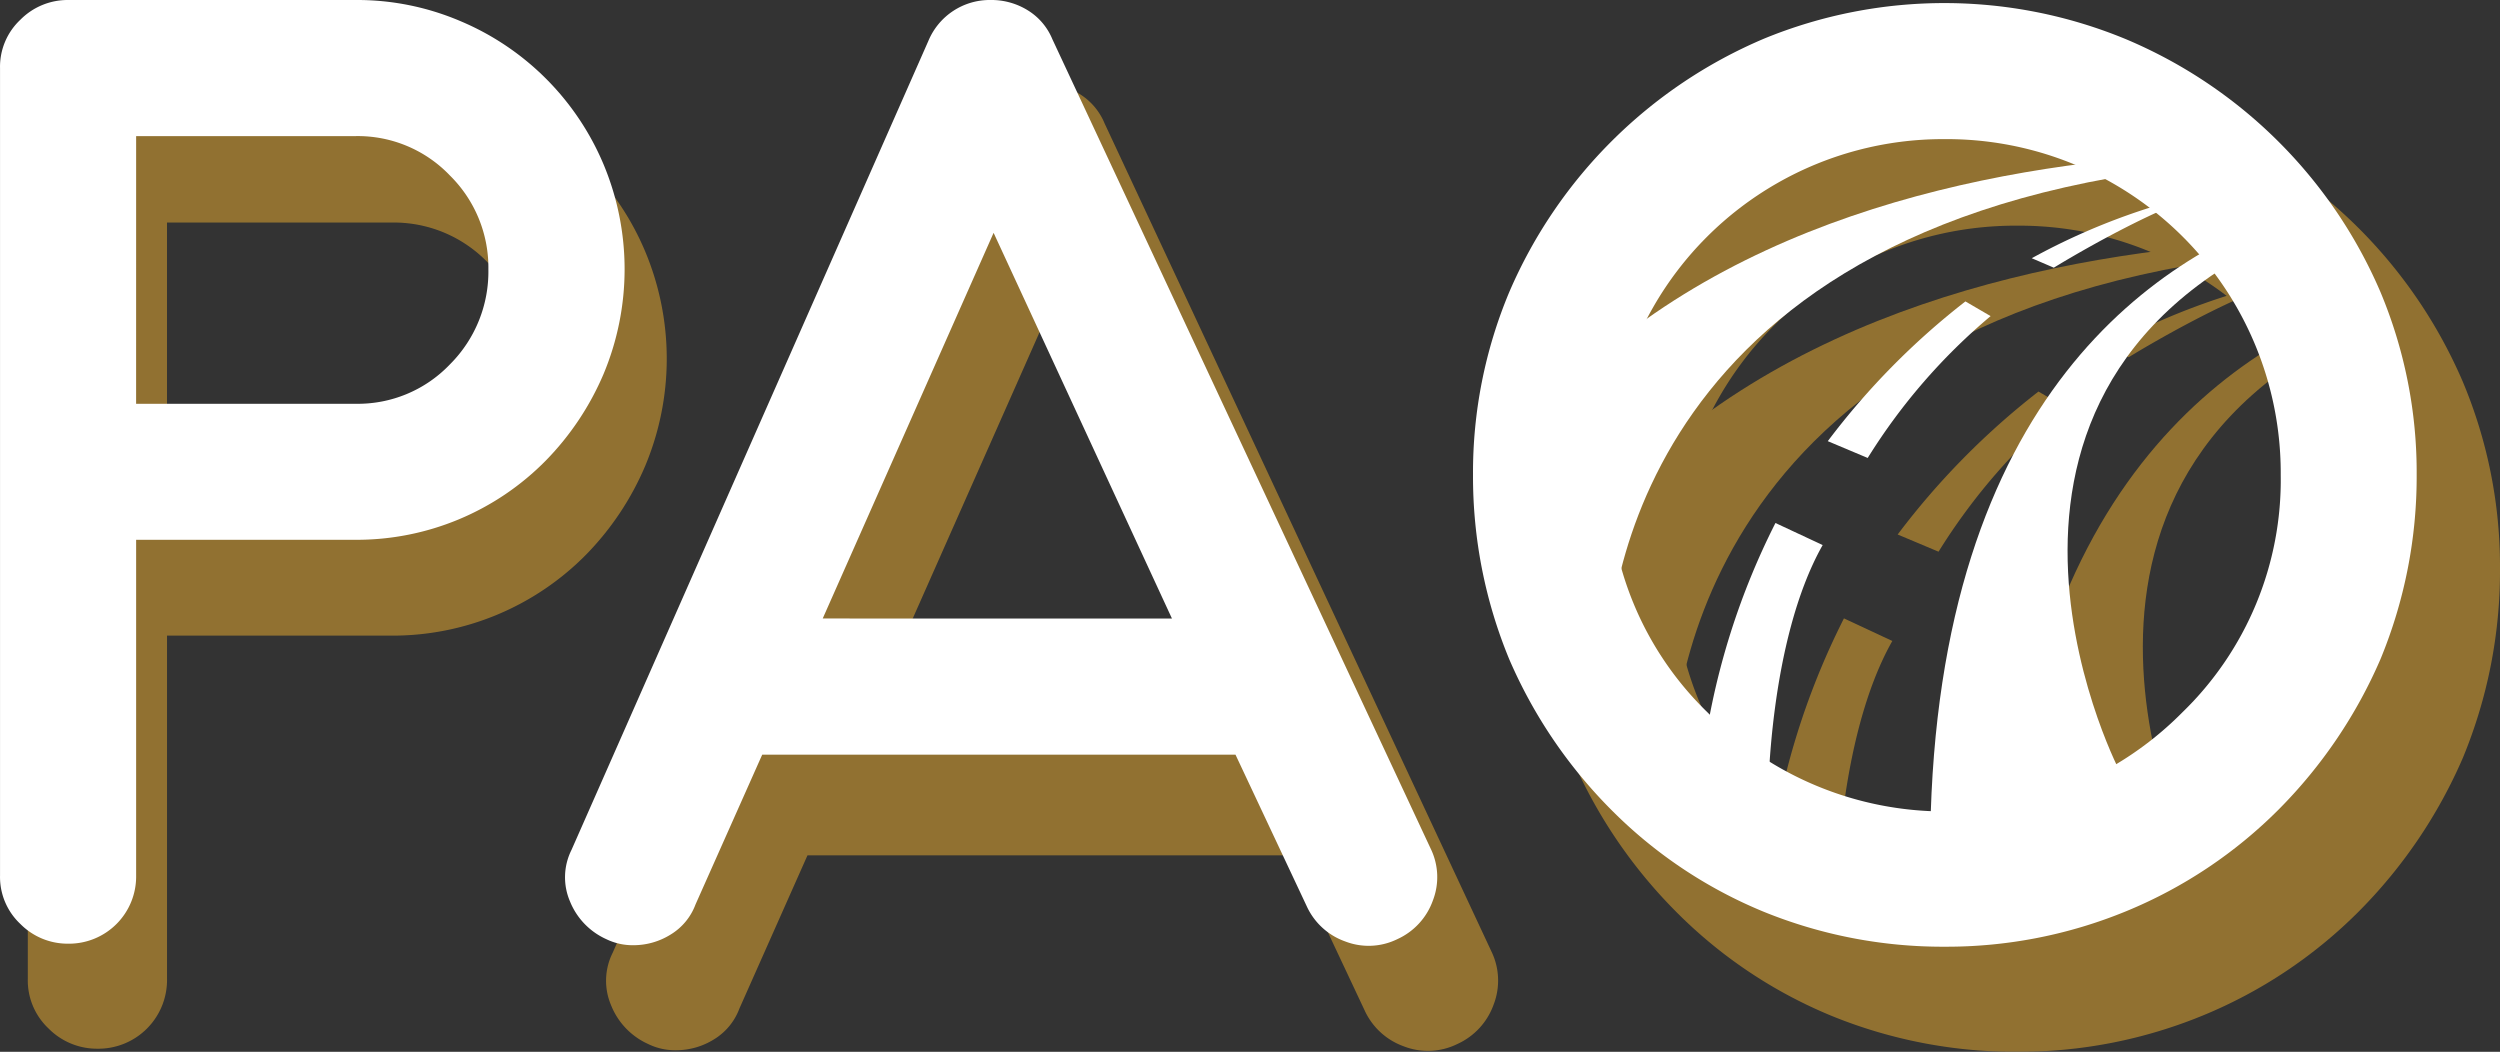
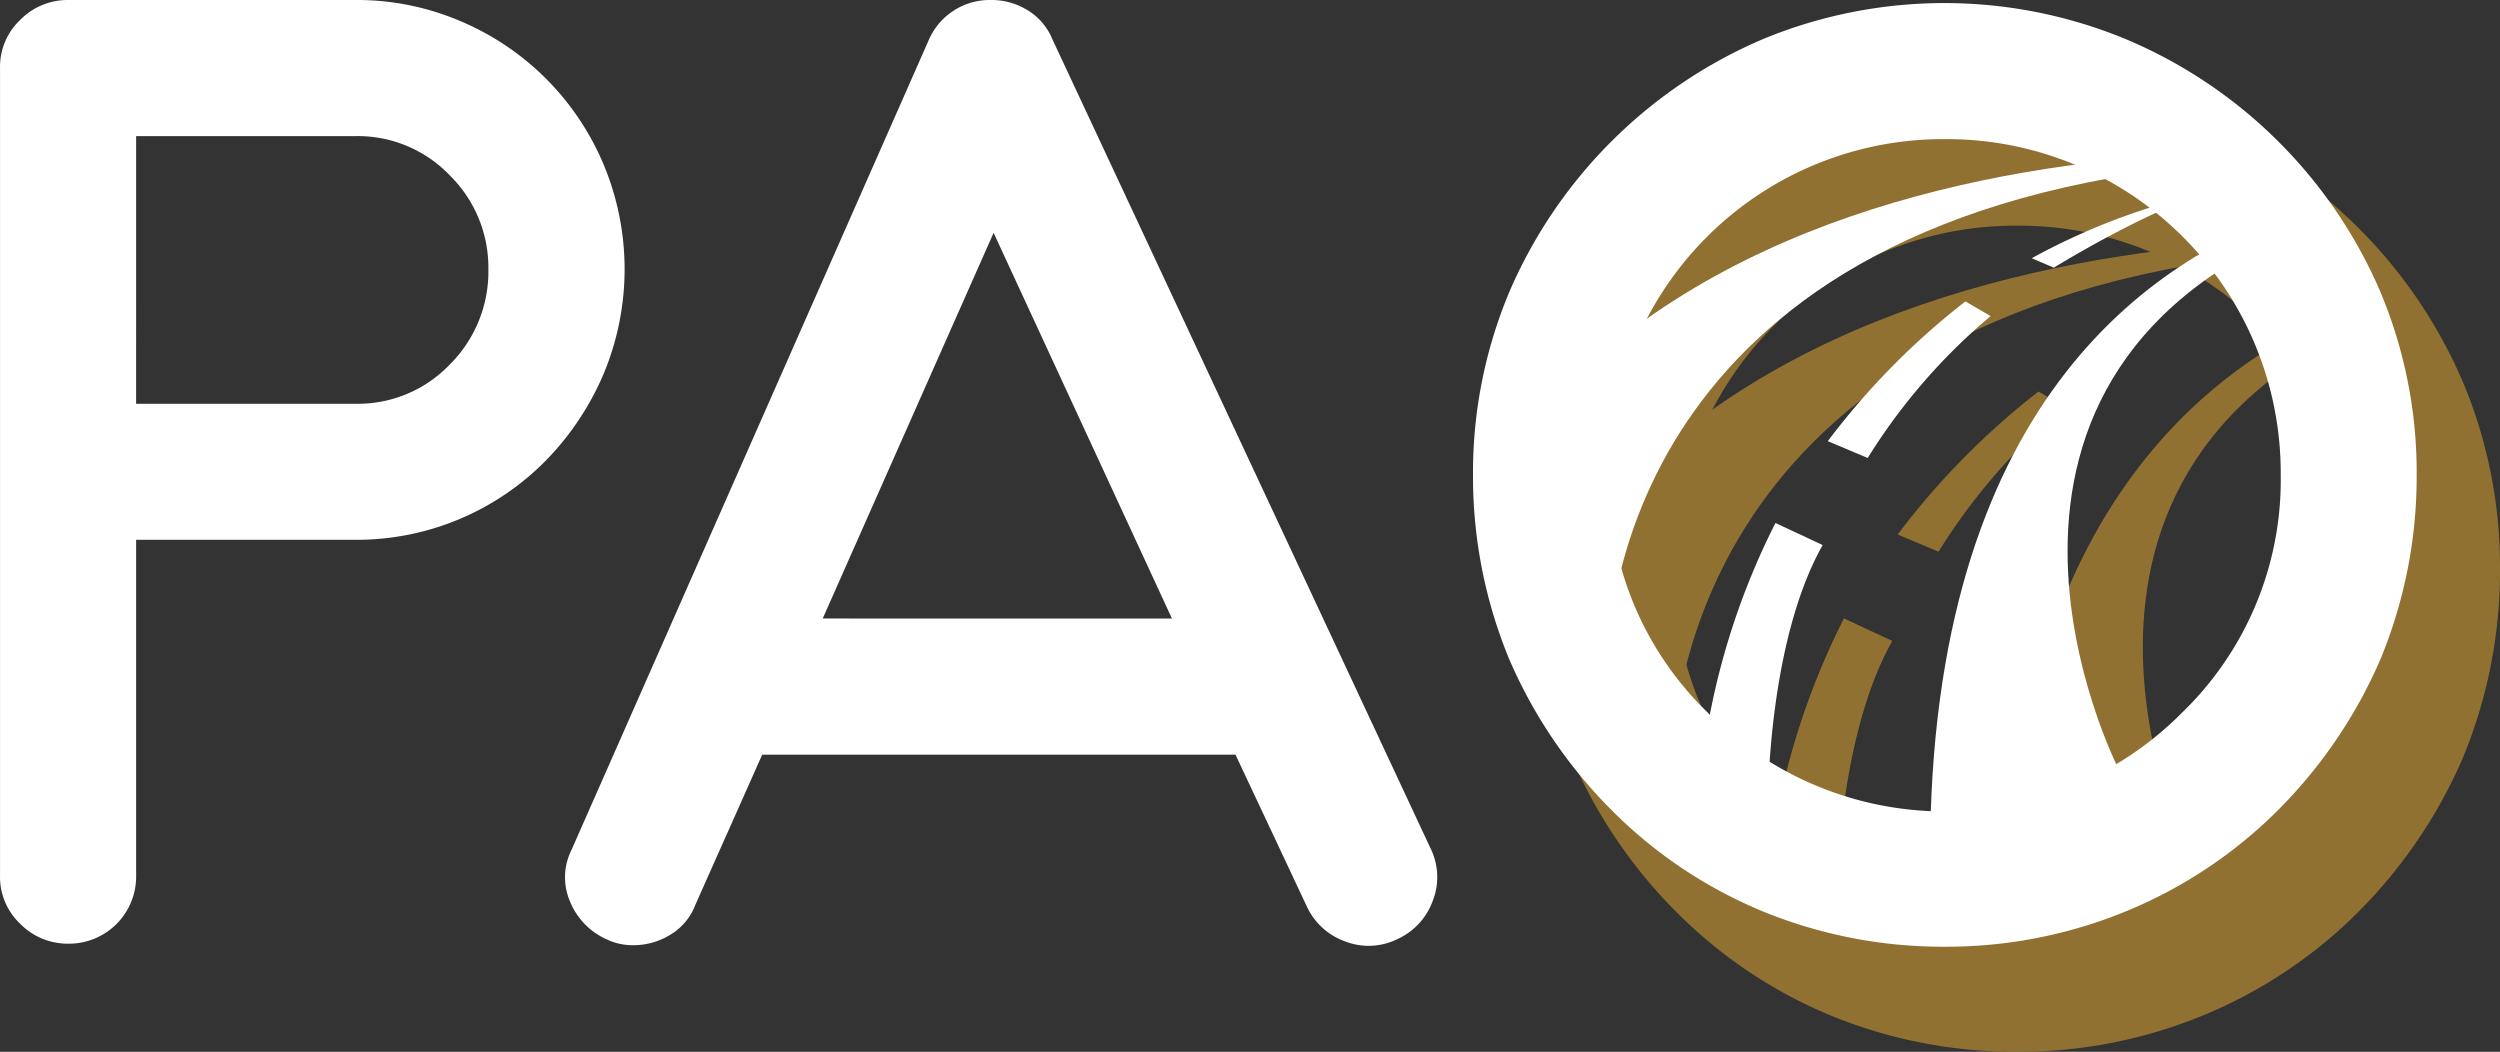
<svg xmlns="http://www.w3.org/2000/svg" id="Componente_58_2" data-name="Componente 58 – 2" width="90.001" height="37.865" viewBox="0 0 90.001 37.865">
  <rect x="0" y="0" width="90.001" height="37.865" fill="#333333" stroke="none" />
  <g id="azul" transform="translate(-143.999 -56.918)" opacity="0.7">
    <path id="Trazado_1224" data-name="Trazado 1224" d="M207.673,88.116l2.438,1.277s0-5.842,2.012-9.4l-1.741-.813A26.911,26.911,0,0,0,207.673,88.116Z" fill="#b98c31" />
    <path id="Trazado_1225" data-name="Trazado 1225" d="M230.616,67.953c-.171-.155-.336-.318-.5-.485-5.634,1.71-13.777,6.98-14.034,23.151,0,0,2.407.579,6.925-2.406C223.01,88.213,215.494,73.532,230.616,67.953Z" fill="#b98c31" />
    <path id="Trazado_1226" data-name="Trazado 1226" d="M212.316,76.16l1.471.619a21.9,21.9,0,0,1,4.527-5.223l-.929-.542A27.311,27.311,0,0,0,212.316,76.16Z" fill="#b98c31" />
-     <path id="Trazado_1227" data-name="Trazado 1227" d="M219.823,69.428l.812.348s4.257-2.631,6.462-2.941A24.234,24.234,0,0,0,219.823,69.428Z" fill="#b98c31" />
    <path id="Trazado_1228" data-name="Trazado 1228" d="M204.191,84.944v-.608C204.179,84.725,204.191,84.944,204.191,84.944Z" fill="#b98c31" />
    <path id="Trazado_1229" data-name="Trazado 1229" d="M228.576,65.837c-.119-.113-.241-.223-.368-.328-6.737.073-16.812,1.322-24.017,7.267v11.56C204.29,81.2,205.987,66.936,228.576,65.837Z" fill="#b98c31" />
    <g id="Grupo_1342" data-name="Grupo 1342">
      <g id="Grupo_1341" data-name="Grupo 1341">
-         <path id="Trazado_1230" data-name="Trazado 1230" d="M147.505,94.672a2.452,2.452,0,0,1-1.754-.724A2.376,2.376,0,0,1,145,92.165V62.424a2.375,2.375,0,0,1,.752-1.782,2.452,2.452,0,0,1,1.754-.724h10.582a9.681,9.681,0,0,1,3.871.78,9.863,9.863,0,0,1,5.263,5.263,9.993,9.993,0,0,1,0,7.741,10.326,10.326,0,0,1-2.116,3.175,9.78,9.78,0,0,1-7.018,2.924h-8.076V92.165a2.473,2.473,0,0,1-2.506,2.507Zm2.506-19.884h8.076a4.687,4.687,0,0,0,3.481-1.448,4.823,4.823,0,0,0,1.42-3.508,4.762,4.762,0,0,0-1.42-3.454,4.69,4.69,0,0,0-3.481-1.448h-8.076Z" fill="#b98c31" />
-         <path id="Trazado_1231" data-name="Trazado 1231" d="M197.687,91.163a2.4,2.4,0,0,1,.083,1.921,2.468,2.468,0,0,1-1.309,1.42,2.391,2.391,0,0,1-1.921.084,2.463,2.463,0,0,1-1.42-1.309L190.5,87.71H173.069l-2.45,5.513a2.192,2.192,0,0,1-.919,1.114,2.586,2.586,0,0,1-1.365.39,2.213,2.213,0,0,1-1-.223A2.575,2.575,0,0,1,166,93.112a2.25,2.25,0,0,1,.056-1.894l13.144-29.8a2.446,2.446,0,0,1,2.283-1.5,2.54,2.54,0,0,1,1.393.39,2.256,2.256,0,0,1,.891,1.058ZM188.163,82.7l-6.572-14.2L175.3,82.7Z" fill="#b98c31" />
        <path id="Trazado_1232" data-name="Trazado 1232" d="M216.623,94.783a17.477,17.477,0,0,1-6.655-1.281,17,17,0,0,1-5.654-3.787,17.883,17.883,0,0,1-3.731-5.514,17.6,17.6,0,0,1-1.337-6.795,17.19,17.19,0,0,1,1.337-6.739,17.734,17.734,0,0,1,9.385-9.329,17.473,17.473,0,0,1,13.339.028,17.634,17.634,0,0,1,9.356,9.3A17.19,17.19,0,0,1,234,77.406a17.6,17.6,0,0,1-1.337,6.795,17.9,17.9,0,0,1-3.731,5.514,17.106,17.106,0,0,1-5.625,3.759A17.38,17.38,0,0,1,216.623,94.783Zm0-29.741a12.295,12.295,0,0,0-12.364,12.364,11.909,11.909,0,0,0,3.62,8.744,12.3,12.3,0,0,0,17.488,0,11.913,11.913,0,0,0,3.62-8.744,12.295,12.295,0,0,0-12.364-12.364Z" fill="#b98c31" />
      </g>
    </g>
  </g>
  <g id="azul-2" data-name="azul" transform="translate(-143.999 -56.918)">
    <path id="Trazado_1233" data-name="Trazado 1233" d="M205.266,84.483l2.383,1.248s0-5.711,1.967-9.191l-1.7-.794A26.292,26.292,0,0,0,205.266,84.483Z" fill="#fff" />
    <path id="Trazado_1234" data-name="Trazado 1234" d="M227.693,64.773c-.167-.152-.328-.311-.485-.474-5.508,1.671-13.469,6.823-13.719,22.63,0,0,2.353.567,6.769-2.351C220.258,84.578,212.911,70.227,227.693,64.773Z" fill="#fff" />
    <path id="Trazado_1235" data-name="Trazado 1235" d="M209.8,72.8l1.437.605a21.43,21.43,0,0,1,4.425-5.107l-.907-.529A26.674,26.674,0,0,0,209.8,72.8Z" fill="#fff" />
    <path id="Trazado_1236" data-name="Trazado 1236" d="M217.143,66.214l.794.341s4.16-2.572,6.316-2.875A23.659,23.659,0,0,0,217.143,66.214Z" fill="#fff" />
    <path id="Trazado_1237" data-name="Trazado 1237" d="M201.862,81.382v-.6C201.85,81.168,201.862,81.382,201.862,81.382Z" fill="#fff" />
    <path id="Trazado_1238" data-name="Trazado 1238" d="M225.7,62.7c-.116-.11-.236-.218-.359-.321-6.587.072-16.435,1.293-23.478,7.1v11.3C201.958,77.72,203.617,63.779,225.7,62.7Z" fill="#fff" />
    <g id="Grupo_1344" data-name="Grupo 1344">
      <g id="Grupo_1343" data-name="Grupo 1343">
        <path id="Trazado_1239" data-name="Trazado 1239" d="M146.449,90.891a2.393,2.393,0,0,1-1.715-.708A2.323,2.323,0,0,1,144,88.441V59.368a2.324,2.324,0,0,1,.735-1.742,2.393,2.393,0,0,1,1.715-.708h10.344a9.466,9.466,0,0,1,3.784.762,9.65,9.65,0,0,1,5.145,5.145,9.777,9.777,0,0,1,0,7.568,10.108,10.108,0,0,1-2.069,3.1,9.555,9.555,0,0,1-6.86,2.858H148.9V88.441a2.418,2.418,0,0,1-2.45,2.45Zm2.45-19.437h7.894a4.582,4.582,0,0,0,3.4-1.415,4.72,4.72,0,0,0,1.388-3.43,4.658,4.658,0,0,0-1.388-3.376,4.585,4.585,0,0,0-3.4-1.415H148.9Z" fill="#fff" />
        <path id="Trazado_1240" data-name="Trazado 1240" d="M195.5,87.461a2.337,2.337,0,0,1,.082,1.878,2.415,2.415,0,0,1-1.279,1.389,2.339,2.339,0,0,1-1.879.081,2.407,2.407,0,0,1-1.388-1.279l-2.559-5.444H171.439l-2.4,5.39a2.137,2.137,0,0,1-.9,1.088,2.529,2.529,0,0,1-1.334.382,2.175,2.175,0,0,1-.98-.218,2.529,2.529,0,0,1-1.307-1.361,2.2,2.2,0,0,1,.055-1.851l12.849-29.128a2.392,2.392,0,0,1,2.232-1.47,2.483,2.483,0,0,1,1.361.381,2.209,2.209,0,0,1,.871,1.034Zm-9.31-8.275L179.769,65.3l-6.152,13.884Z" fill="#fff" />
        <path id="Trazado_1241" data-name="Trazado 1241" d="M214.015,91a17.1,17.1,0,0,1-6.506-1.252,16.646,16.646,0,0,1-5.527-3.7,17.477,17.477,0,0,1-3.647-5.39,17.2,17.2,0,0,1-1.307-6.643,16.8,16.8,0,0,1,1.307-6.587,17.339,17.339,0,0,1,9.174-9.12,17.089,17.089,0,0,1,13.039.027,17.25,17.25,0,0,1,9.147,9.093A16.8,16.8,0,0,1,231,74.013a17.2,17.2,0,0,1-1.306,6.643,17.516,17.516,0,0,1-3.648,5.39,16.729,16.729,0,0,1-5.5,3.675A16.992,16.992,0,0,1,214.015,91Zm0-29.073a12.018,12.018,0,0,0-12.087,12.086,11.643,11.643,0,0,0,3.539,8.548,12.024,12.024,0,0,0,17.1,0,11.646,11.646,0,0,0,3.539-8.548,12.018,12.018,0,0,0-12.086-12.086Z" fill="#fff" />
      </g>
    </g>
  </g>
</svg>